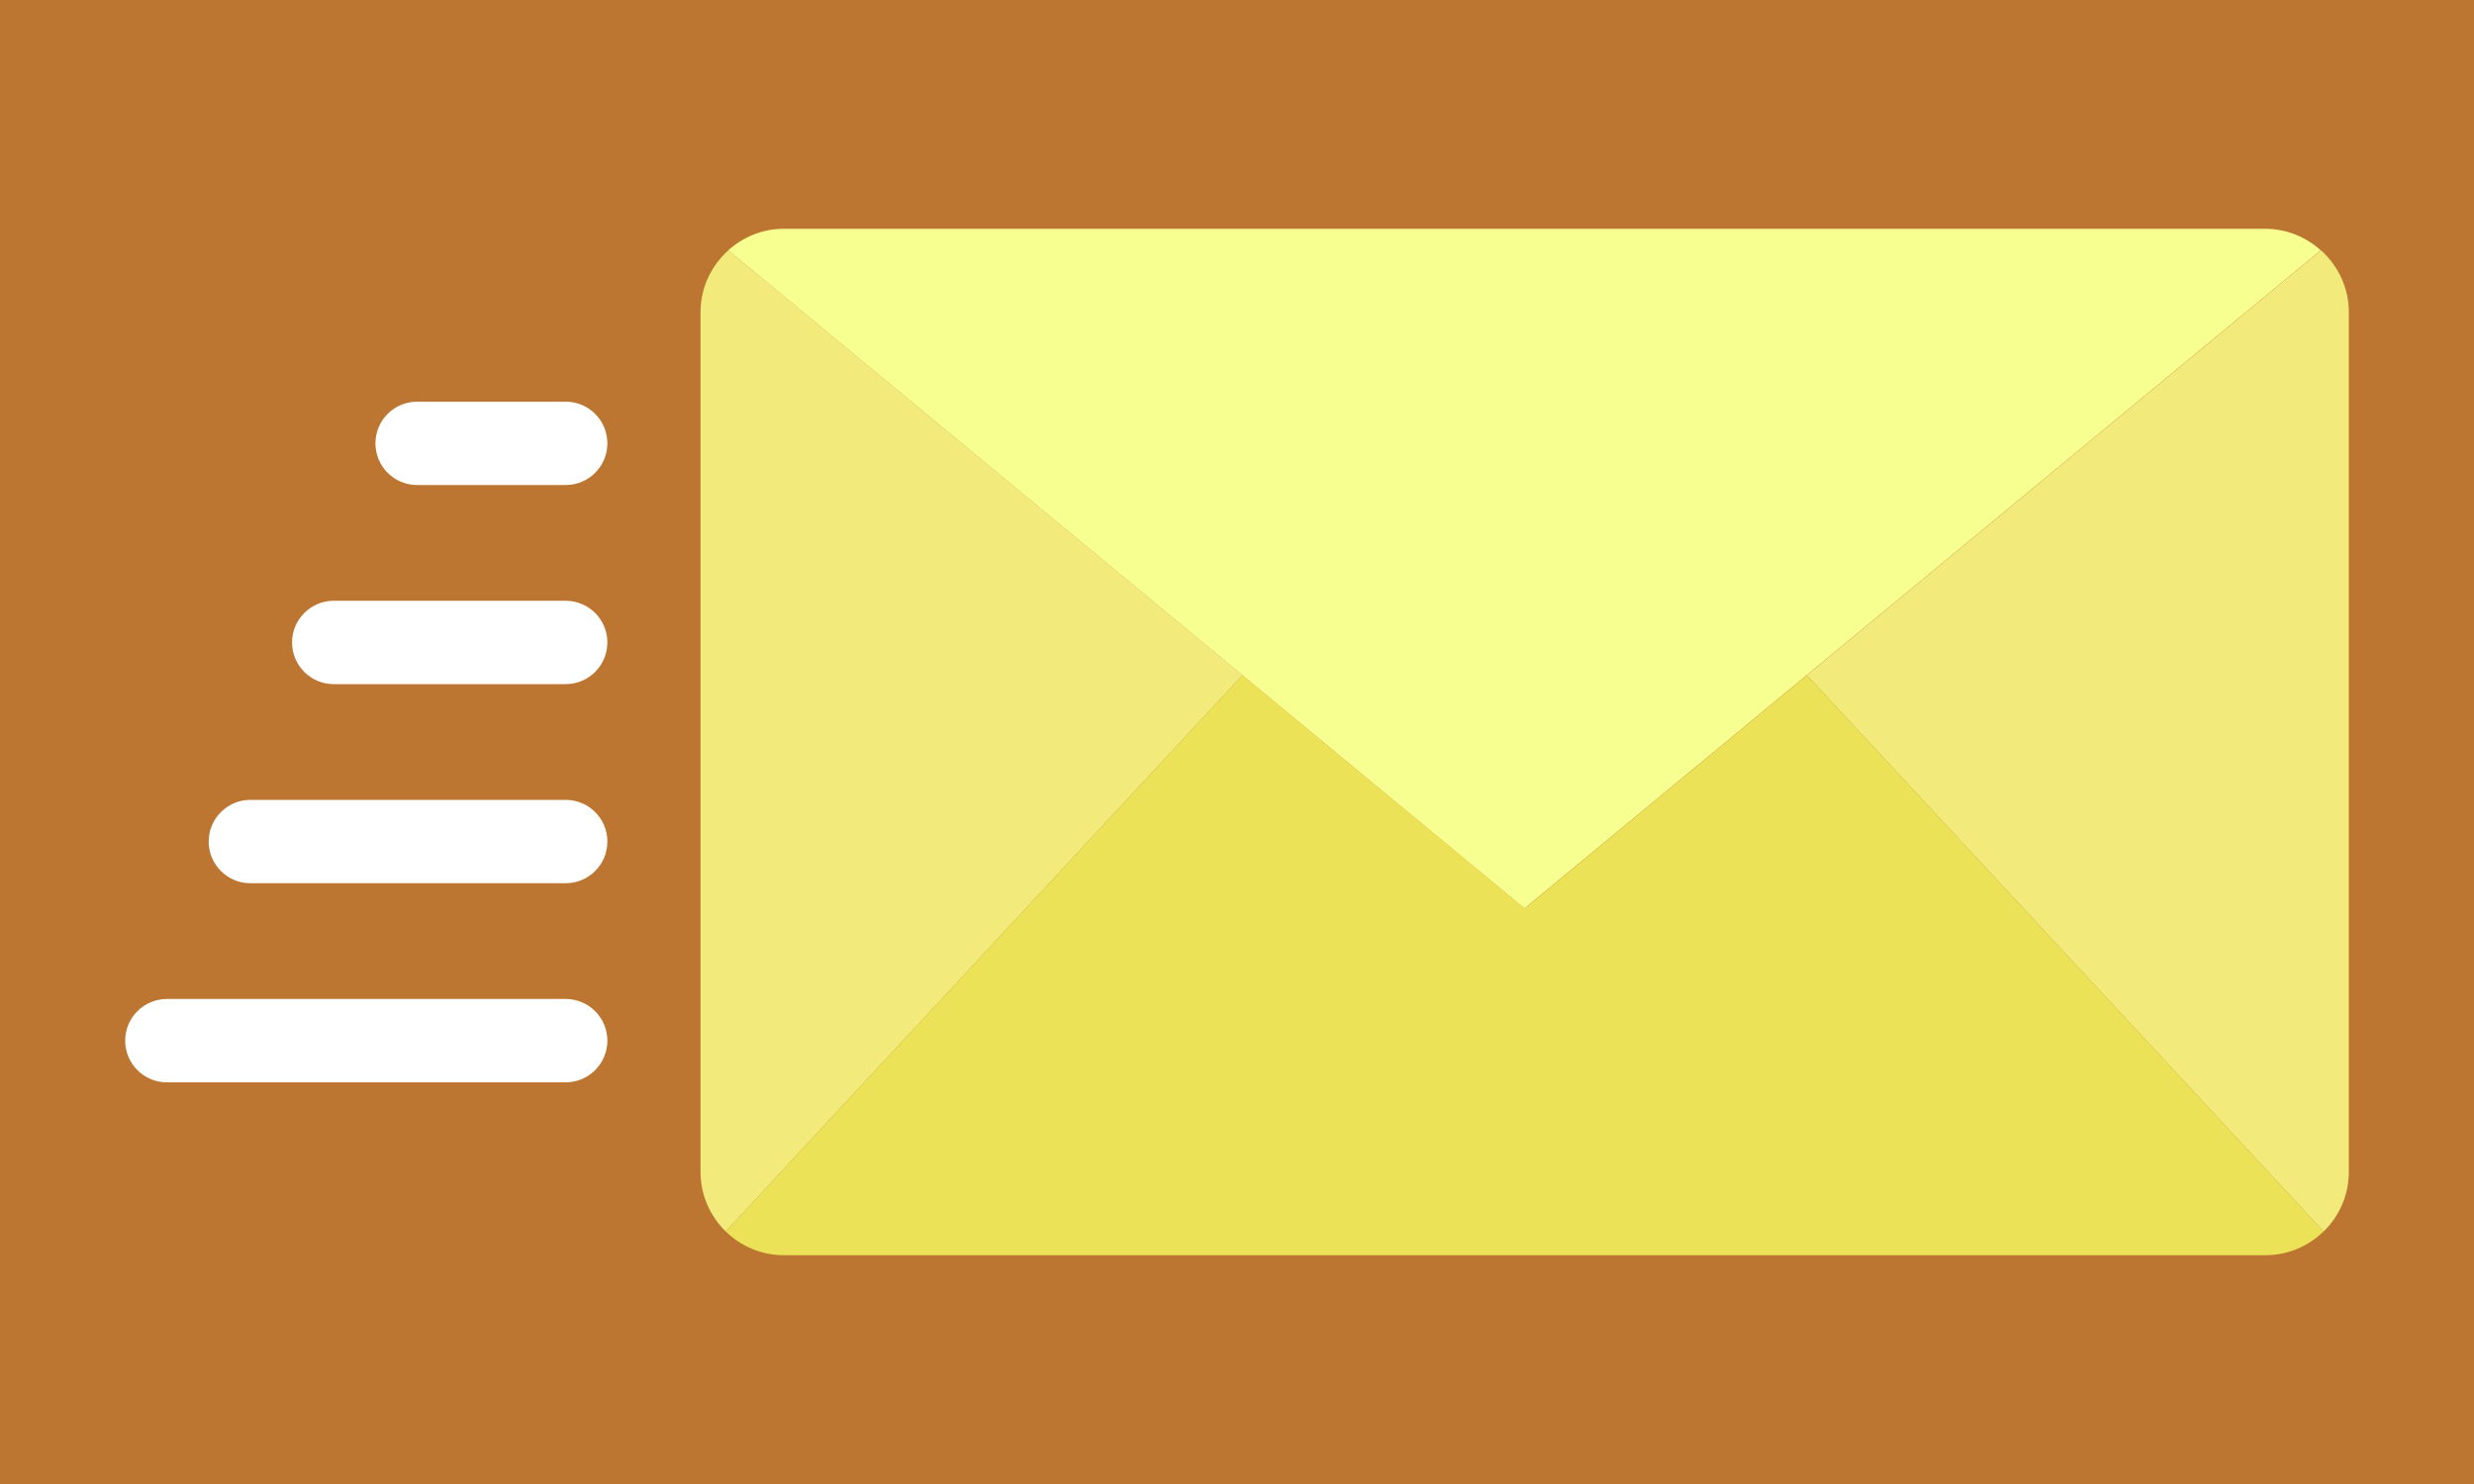
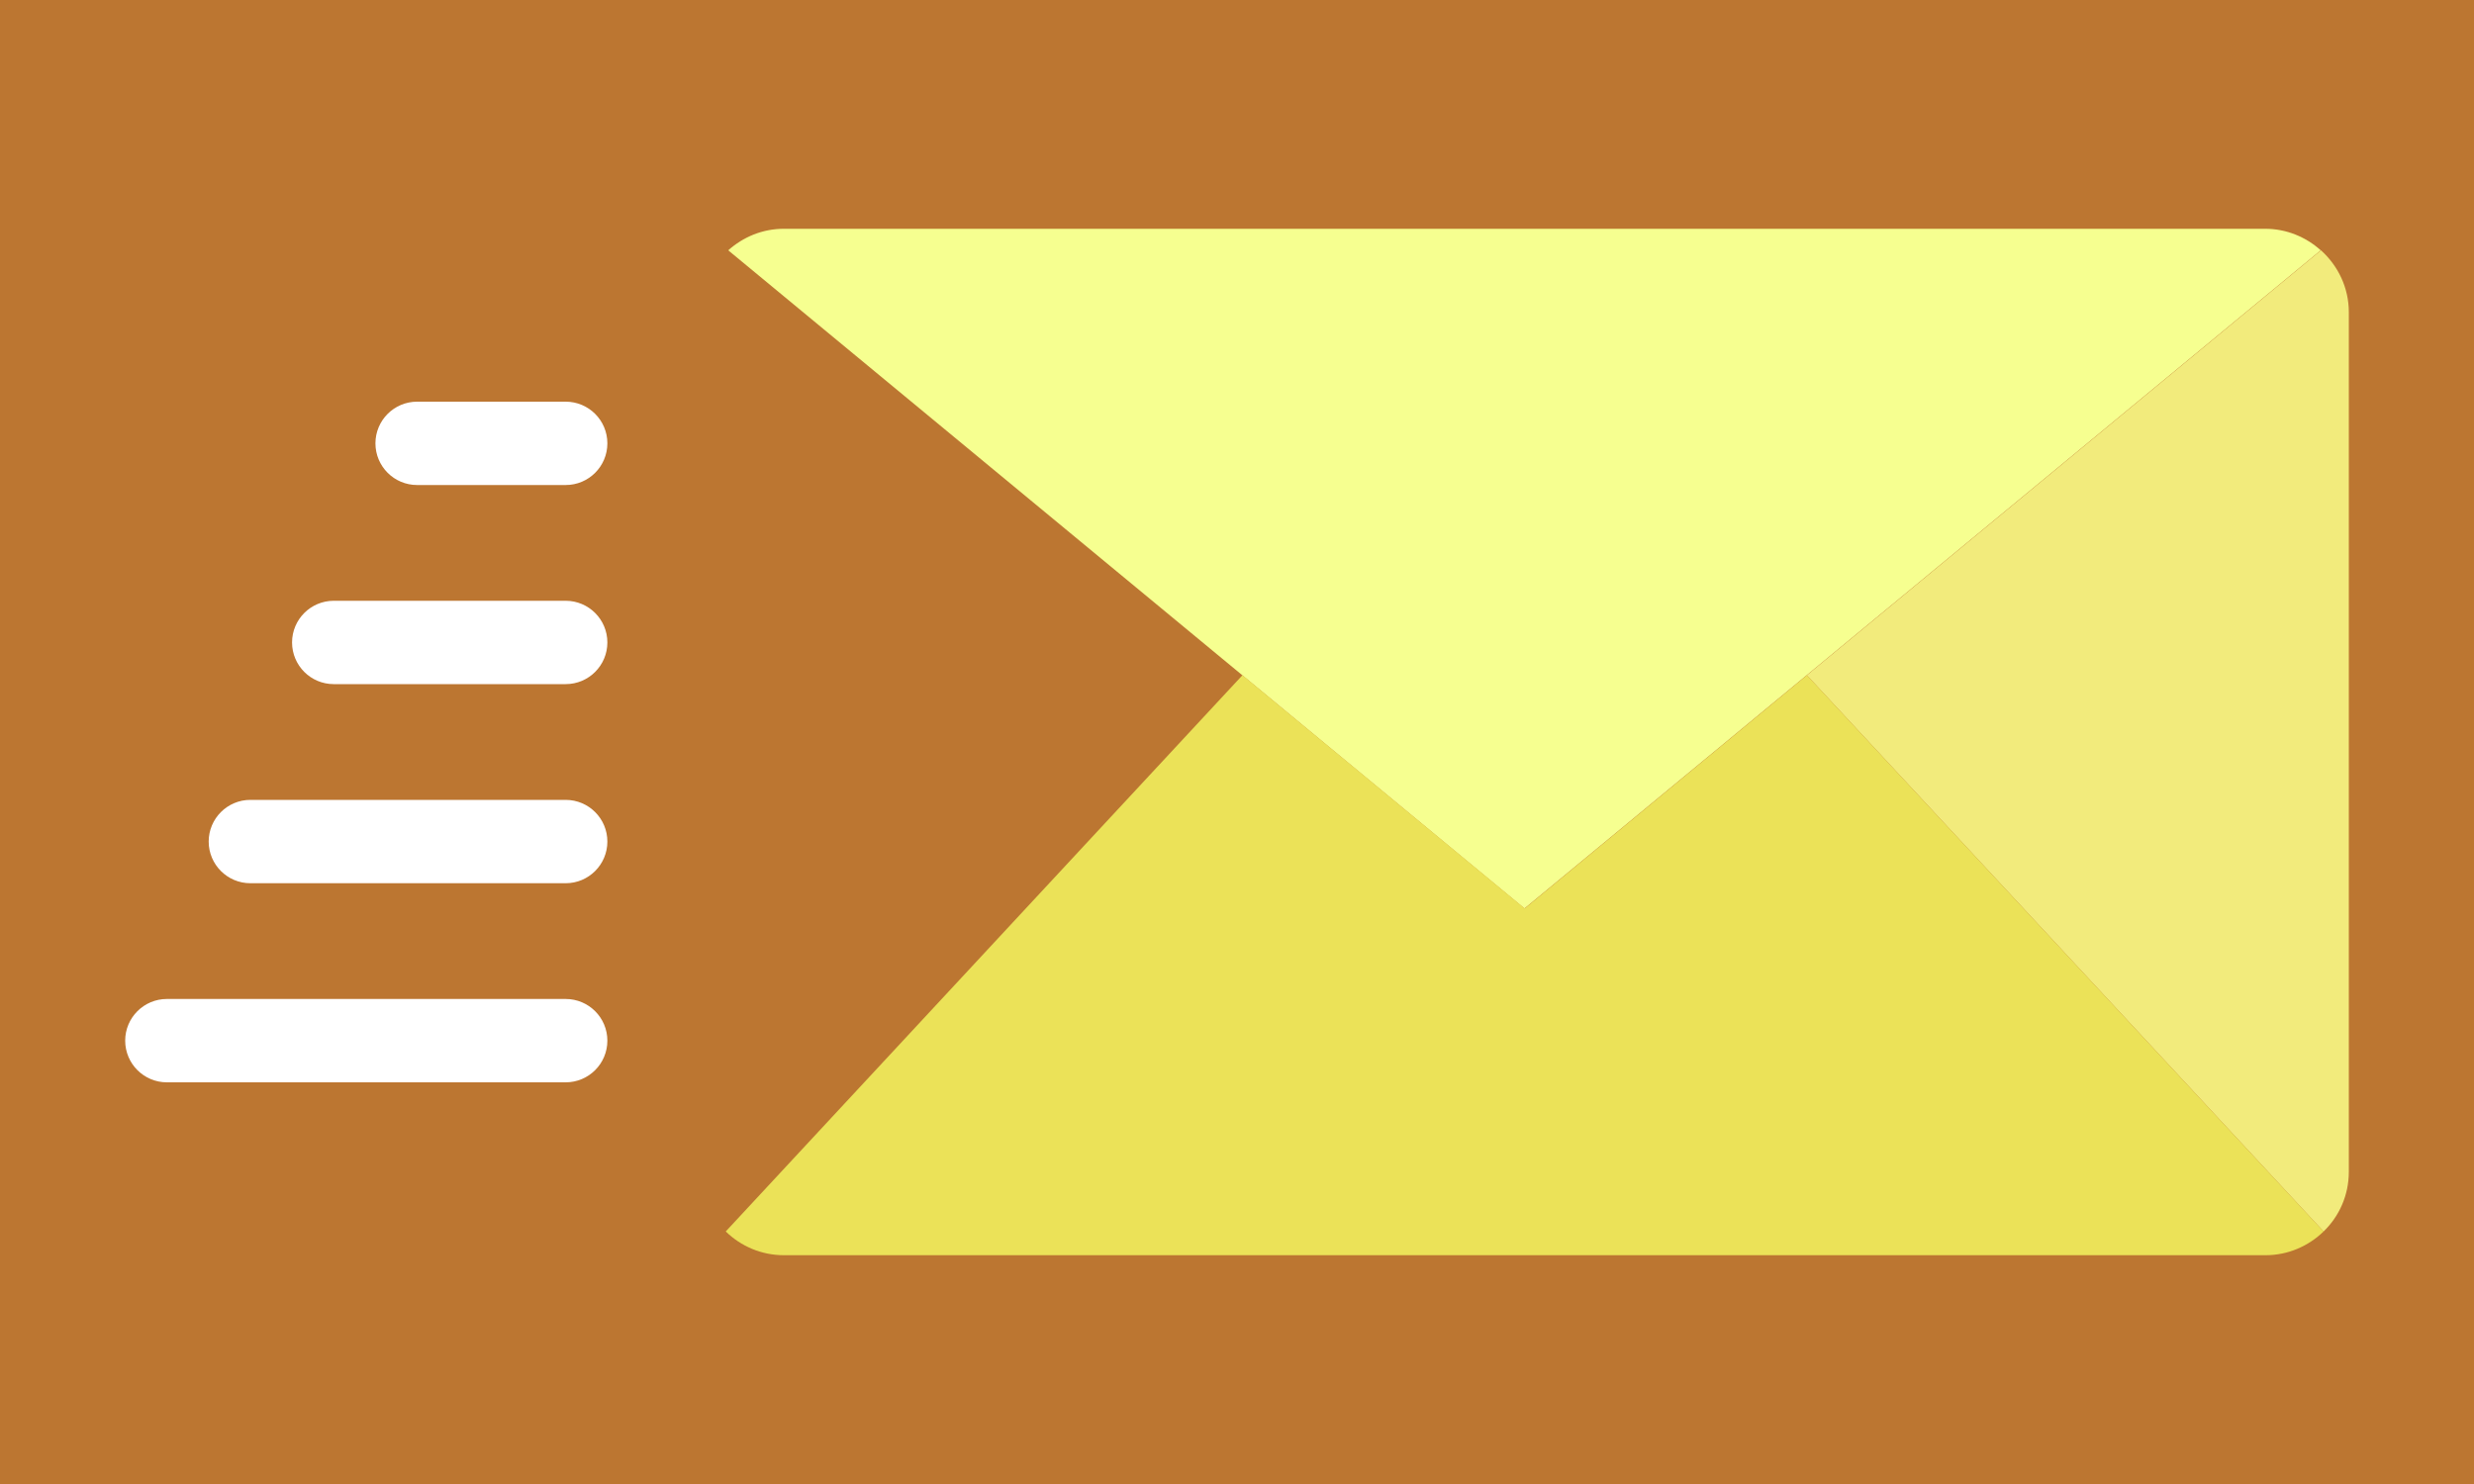
<svg xmlns="http://www.w3.org/2000/svg" id="_レイヤー_2" data-name="レイヤー 2" viewBox="0 0 200 120">
  <defs>
    <style>
      .cls-1 {
        fill: #bc7631;
      }

      .cls-2 {
        fill: #fff;
      }

      .cls-3 {
        fill: #f6ff90;
      }

      .cls-4 {
        fill: #f2eb7c;
      }

      .cls-5 {
        fill: #ebe258;
      }
    </style>
  </defs>
  <g id="_テキスト" data-name="テキスト">
    <g>
      <rect class="cls-1" width="200" height="120" />
      <g>
        <path class="cls-3" d="M183.14,18.5H63.36c-1.73,0-3.29.67-4.49,1.74l64.37,53.22,64.37-53.22c-1.19-1.07-2.76-1.74-4.49-1.74Z" />
        <path class="cls-4" d="M187.63,20.24l-41.56,34.36,41.77,44.98c1.26-1.22,2.04-2.93,2.04-4.82V25.24c0-1.99-.88-3.76-2.25-5Z" />
-         <path class="cls-4" d="M58.88,20.24c-1.37,1.23-2.25,3.01-2.25,5v69.52c0,1.89.79,3.6,2.04,4.82l41.77-44.98L58.88,20.24Z" />
        <path class="cls-5" d="M146.07,54.6l-22.81,18.86-22.82-18.86-41.77,44.98c1.21,1.18,2.87,1.92,4.7,1.92h119.77c1.83,0,3.48-.74,4.7-1.92l-41.77-44.98Z" />
        <g>
          <path class="cls-2" d="M33.72,39.22h12.01c1.86,0,3.37-1.51,3.37-3.37s-1.51-3.37-3.37-3.37h-12.01c-1.86,0-3.37,1.51-3.37,3.37s1.51,3.37,3.37,3.37Z" />
          <path class="cls-2" d="M45.73,48.58h-18.75c-1.86,0-3.37,1.51-3.37,3.37s1.51,3.37,3.37,3.37h18.75c1.86,0,3.37-1.51,3.37-3.37s-1.51-3.37-3.37-3.37Z" />
          <path class="cls-2" d="M45.73,64.68h-25.49c-1.86,0-3.37,1.51-3.37,3.37s1.51,3.37,3.37,3.37h25.49c1.86,0,3.37-1.51,3.37-3.37s-1.51-3.37-3.37-3.37Z" />
          <path class="cls-2" d="M45.73,80.78H13.49c-1.86,0-3.37,1.51-3.37,3.37s1.51,3.37,3.37,3.37h32.24c1.86,0,3.37-1.51,3.37-3.37s-1.51-3.37-3.37-3.37Z" />
        </g>
      </g>
    </g>
  </g>
</svg>